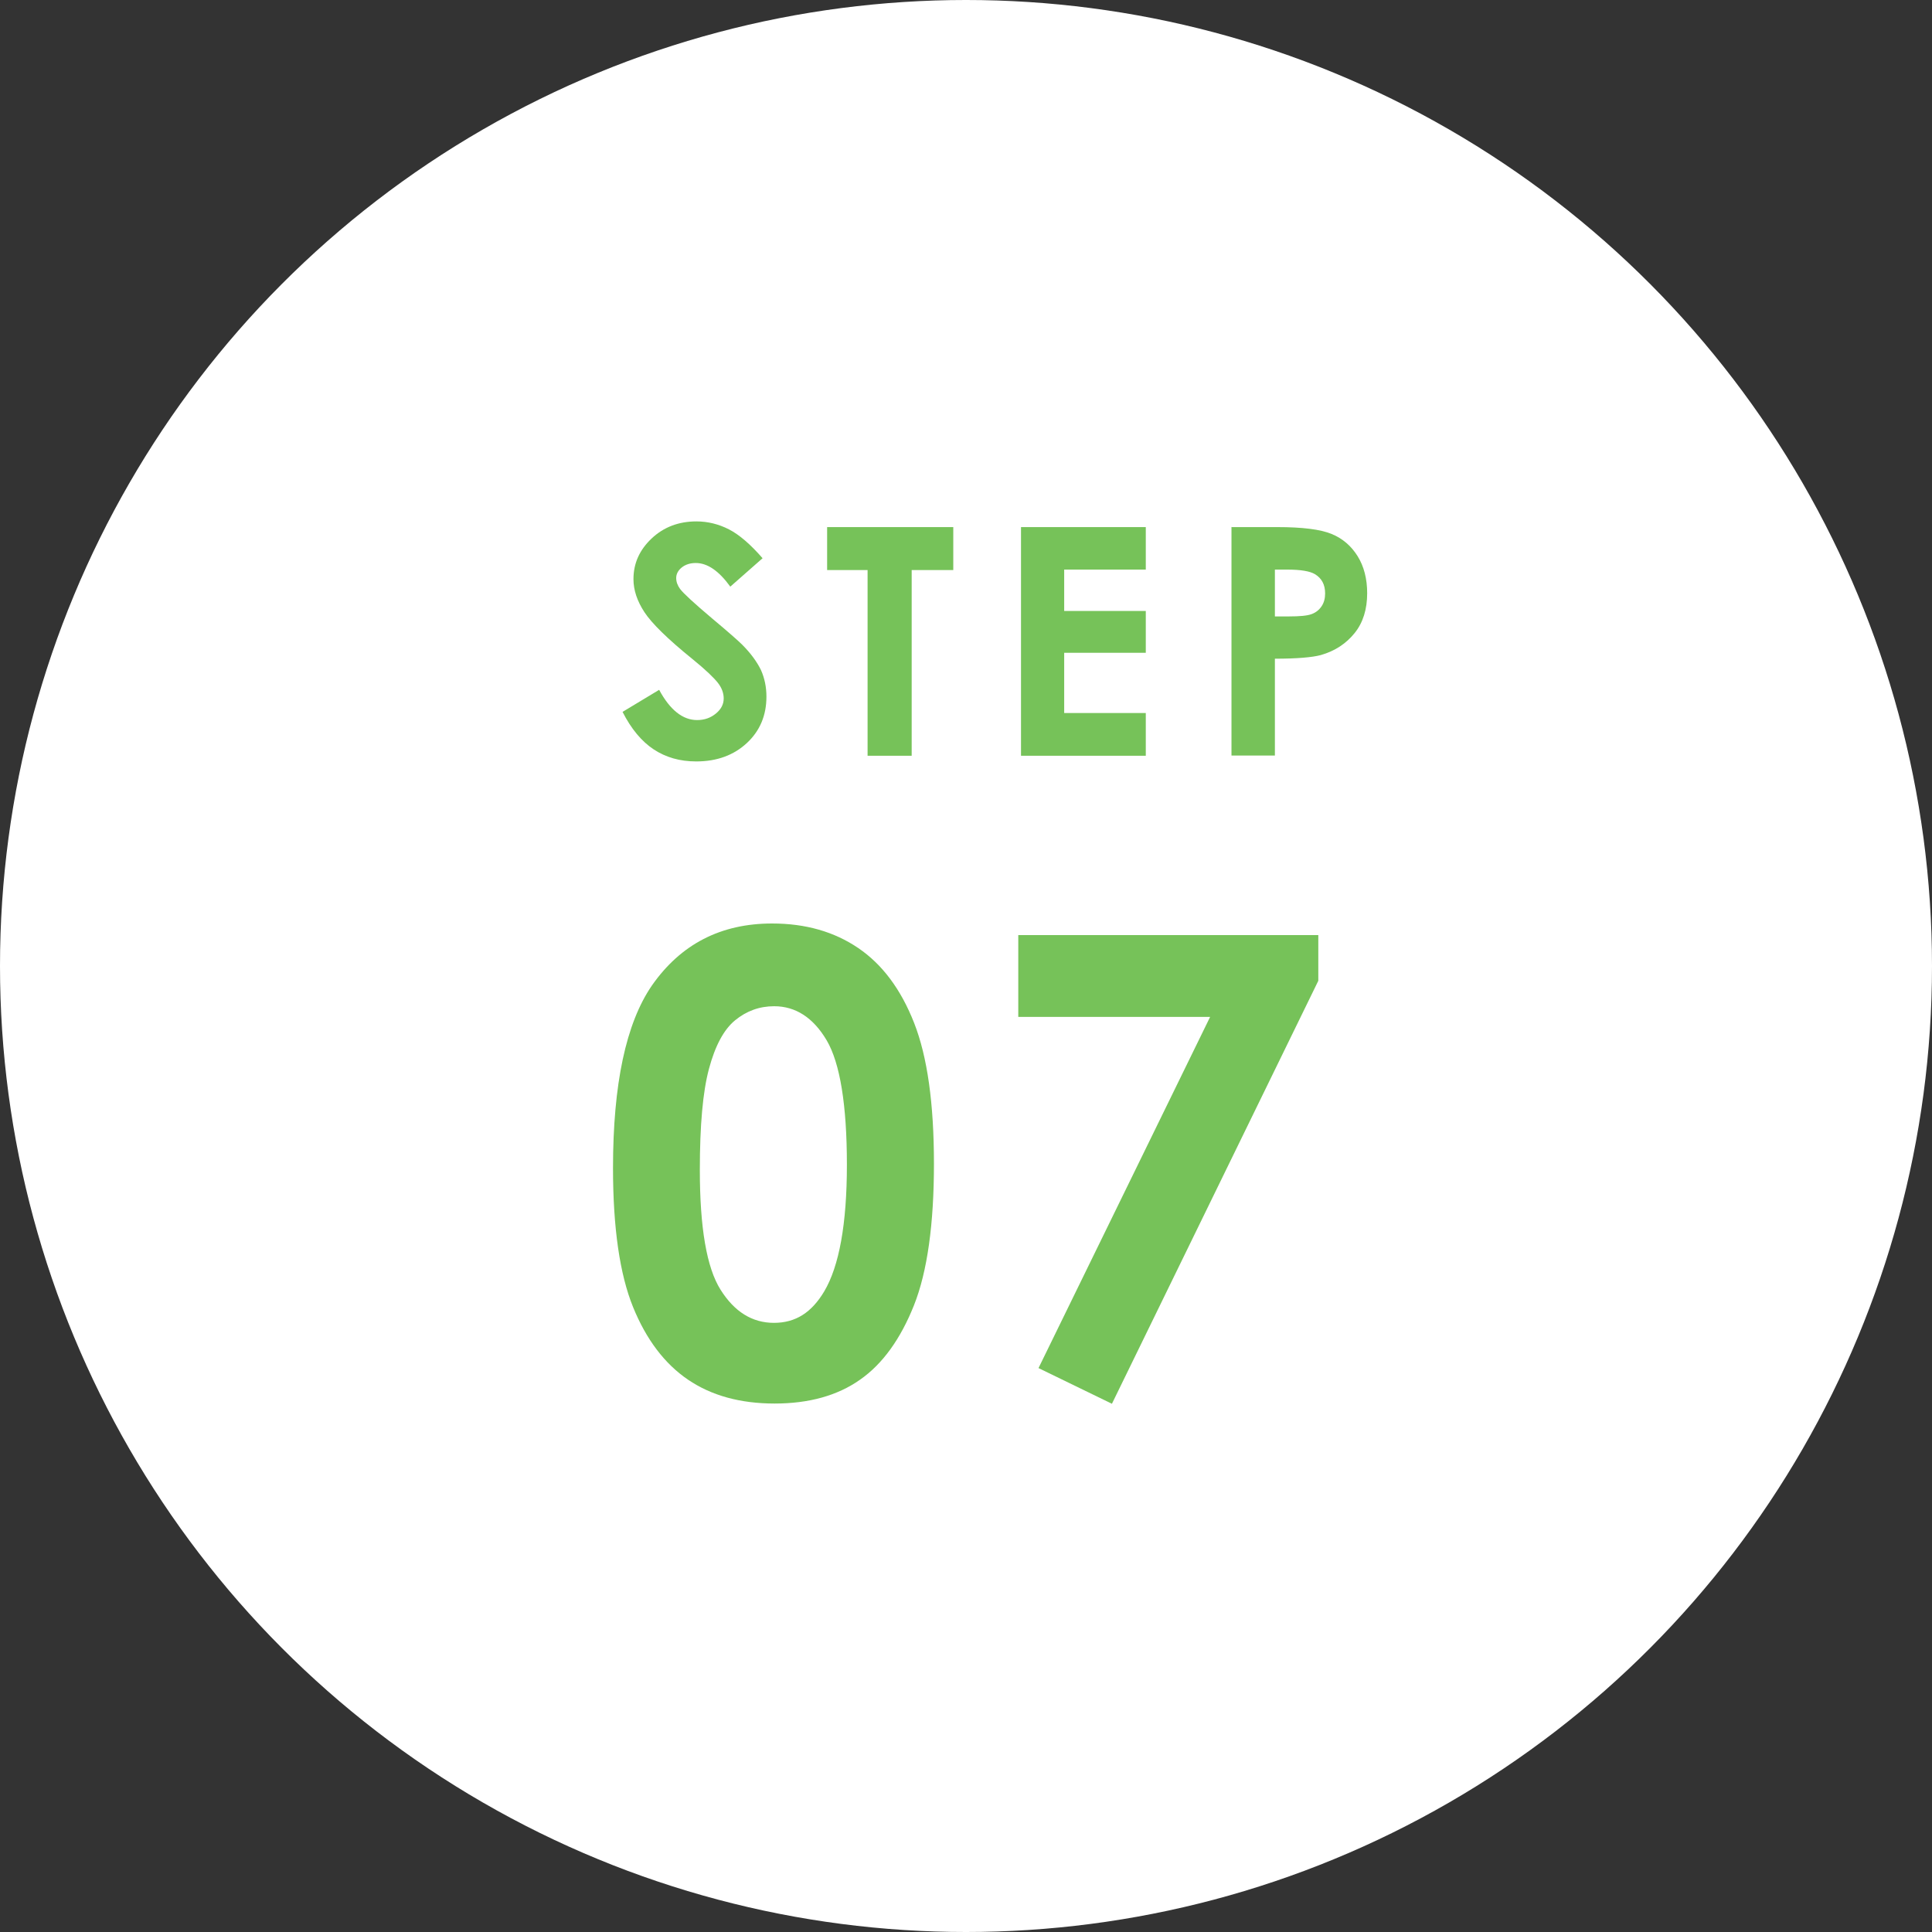
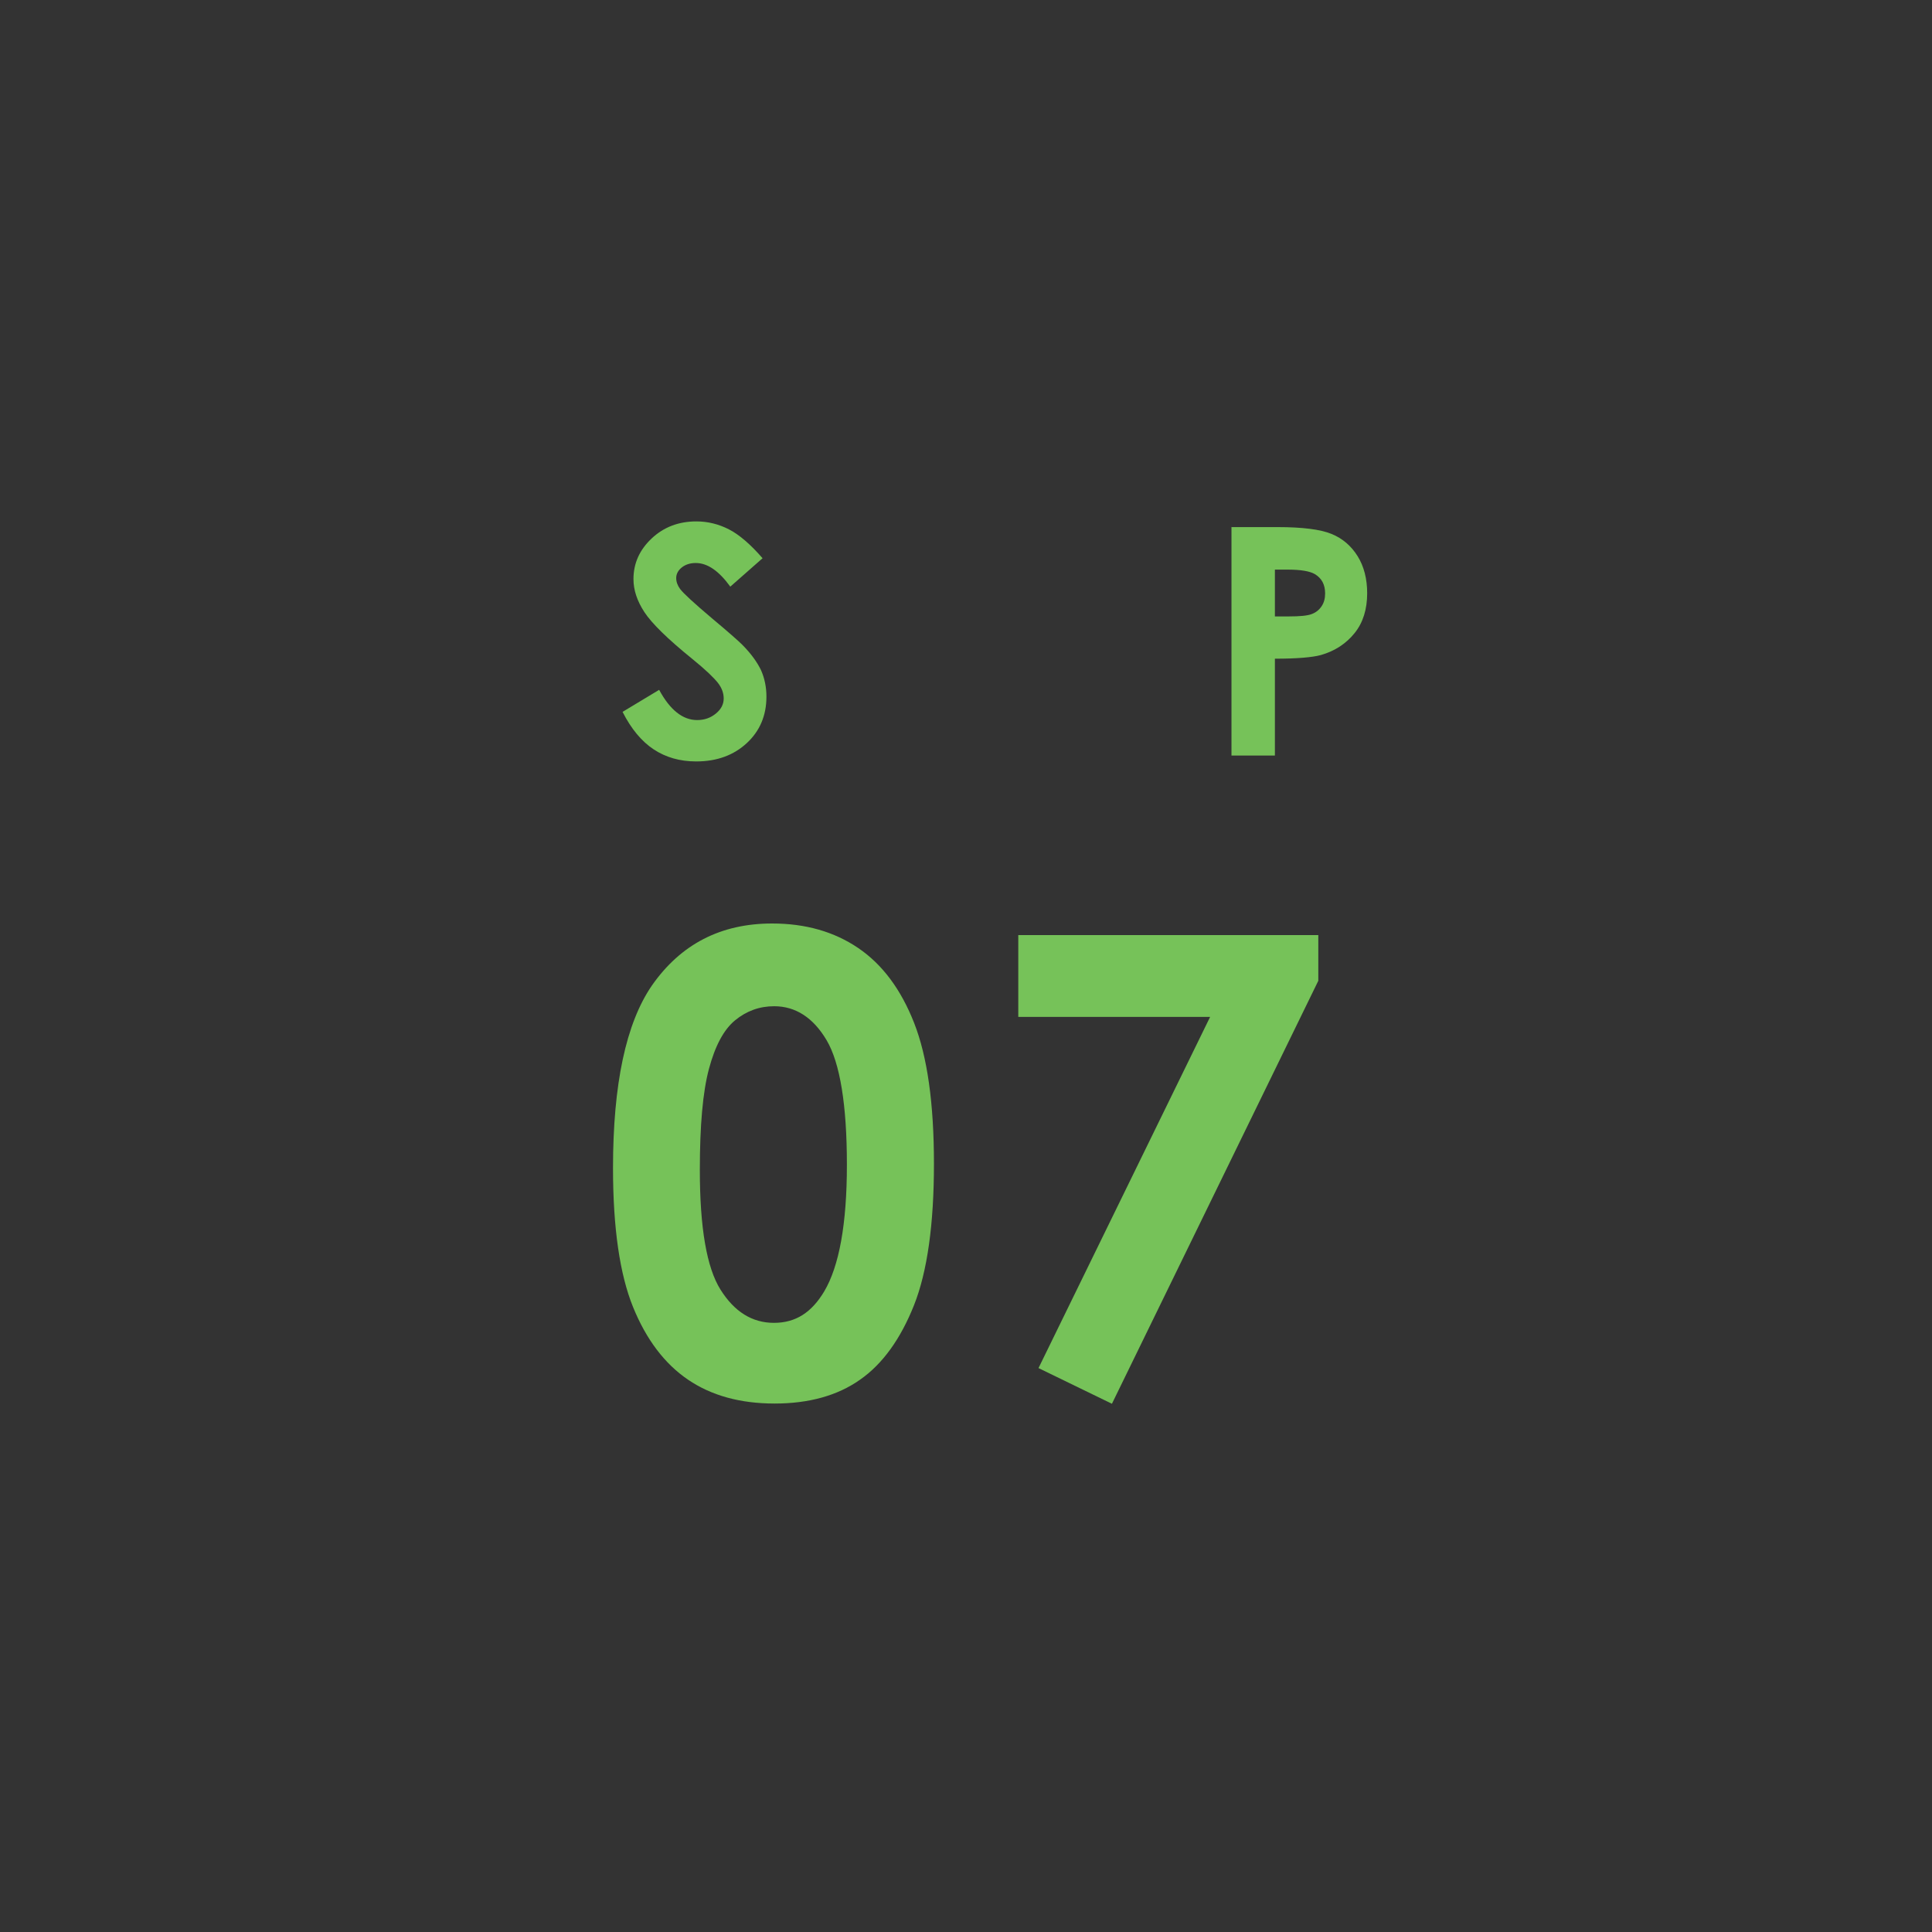
<svg xmlns="http://www.w3.org/2000/svg" id="_レイヤー_2" viewBox="0 0 85 85">
  <rect x="0" y="0" width="85" height="85" fill="#333333" stroke="none" />
  <defs>
    <style>.cls-1{fill:#fff;}.cls-2{fill:#76c259;}</style>
  </defs>
  <g id="contents">
-     <circle class="cls-1" cx="42.5" cy="42.5" r="42.5" />
    <path class="cls-2" d="M33.55,24.56l-1.42,1.25c-.5-.69-1-1.04-1.52-1.04-.25,0-.46.07-.62.2-.16.13-.24.29-.24.46s.06.33.17.48c.15.2.62.63,1.4,1.29.73.61,1.17,1,1.33,1.16.39.39.66.77.83,1.12.16.36.24.75.24,1.17,0,.83-.29,1.51-.86,2.04s-1.31.81-2.23.81c-.72,0-1.34-.18-1.87-.53-.53-.35-.99-.9-1.37-1.65l1.61-.97c.48.89,1.04,1.33,1.67,1.33.33,0,.6-.1.83-.29s.34-.41.34-.66c0-.23-.08-.46-.25-.68s-.54-.58-1.12-1.05c-1.1-.89-1.8-1.58-2.12-2.07-.32-.49-.48-.97-.48-1.45,0-.7.27-1.29.8-1.79.53-.5,1.19-.75,1.97-.75.5,0,.98.12,1.43.35.45.23.95.66,1.48,1.27Z" />
-     <path class="cls-2" d="M36.38,23.19h5.56v1.89h-1.83v8.17h-1.94v-8.17h-1.78v-1.89Z" />
-     <path class="cls-2" d="M44.92,23.19h5.49v1.87h-3.59v1.82h3.59v1.84h-3.59v2.65h3.59v1.88h-5.49v-10.06Z" />
    <path class="cls-2" d="M54.17,23.19h2.03c1.1,0,1.89.1,2.38.3.49.2.87.53,1.15.98.28.45.42,1,.42,1.63,0,.7-.18,1.29-.55,1.75s-.86.79-1.49.97c-.37.1-1.04.16-2.02.16v4.26h-1.91v-10.06ZM56.09,27.12h.61c.48,0,.81-.03,1-.1.19-.07.33-.18.44-.34.11-.16.16-.35.16-.57,0-.39-.15-.67-.45-.85-.22-.13-.62-.2-1.22-.2h-.54v2.06Z" />
    <path class="cls-2" d="M33.97,40.63c1.47,0,2.73.36,3.79,1.08,1.06.72,1.88,1.82,2.46,3.3.58,1.48.87,3.54.87,6.19s-.29,4.75-.88,6.23-1.38,2.58-2.37,3.27c-.99.7-2.25,1.05-3.76,1.05s-2.78-.35-3.81-1.05c-1.03-.7-1.84-1.77-2.42-3.2-.58-1.43-.88-3.47-.88-6.11,0-3.69.57-6.37,1.71-8.03,1.27-1.82,3.03-2.73,5.29-2.73ZM34.06,44.27c-.65,0-1.22.21-1.72.62s-.88,1.13-1.15,2.14-.4,2.49-.4,4.44c0,2.54.3,4.3.91,5.27s1.39,1.46,2.35,1.46,1.66-.46,2.21-1.38c.66-1.11,1-2.97,1-5.58s-.3-4.47-.89-5.47-1.37-1.5-2.31-1.5Z" />
    <path class="cls-2" d="M44.81,41.14h13.19v2.01l-9.08,18.61-3.23-1.57,7.55-15.45h-8.44v-3.6Z" />
  </g>
</svg>